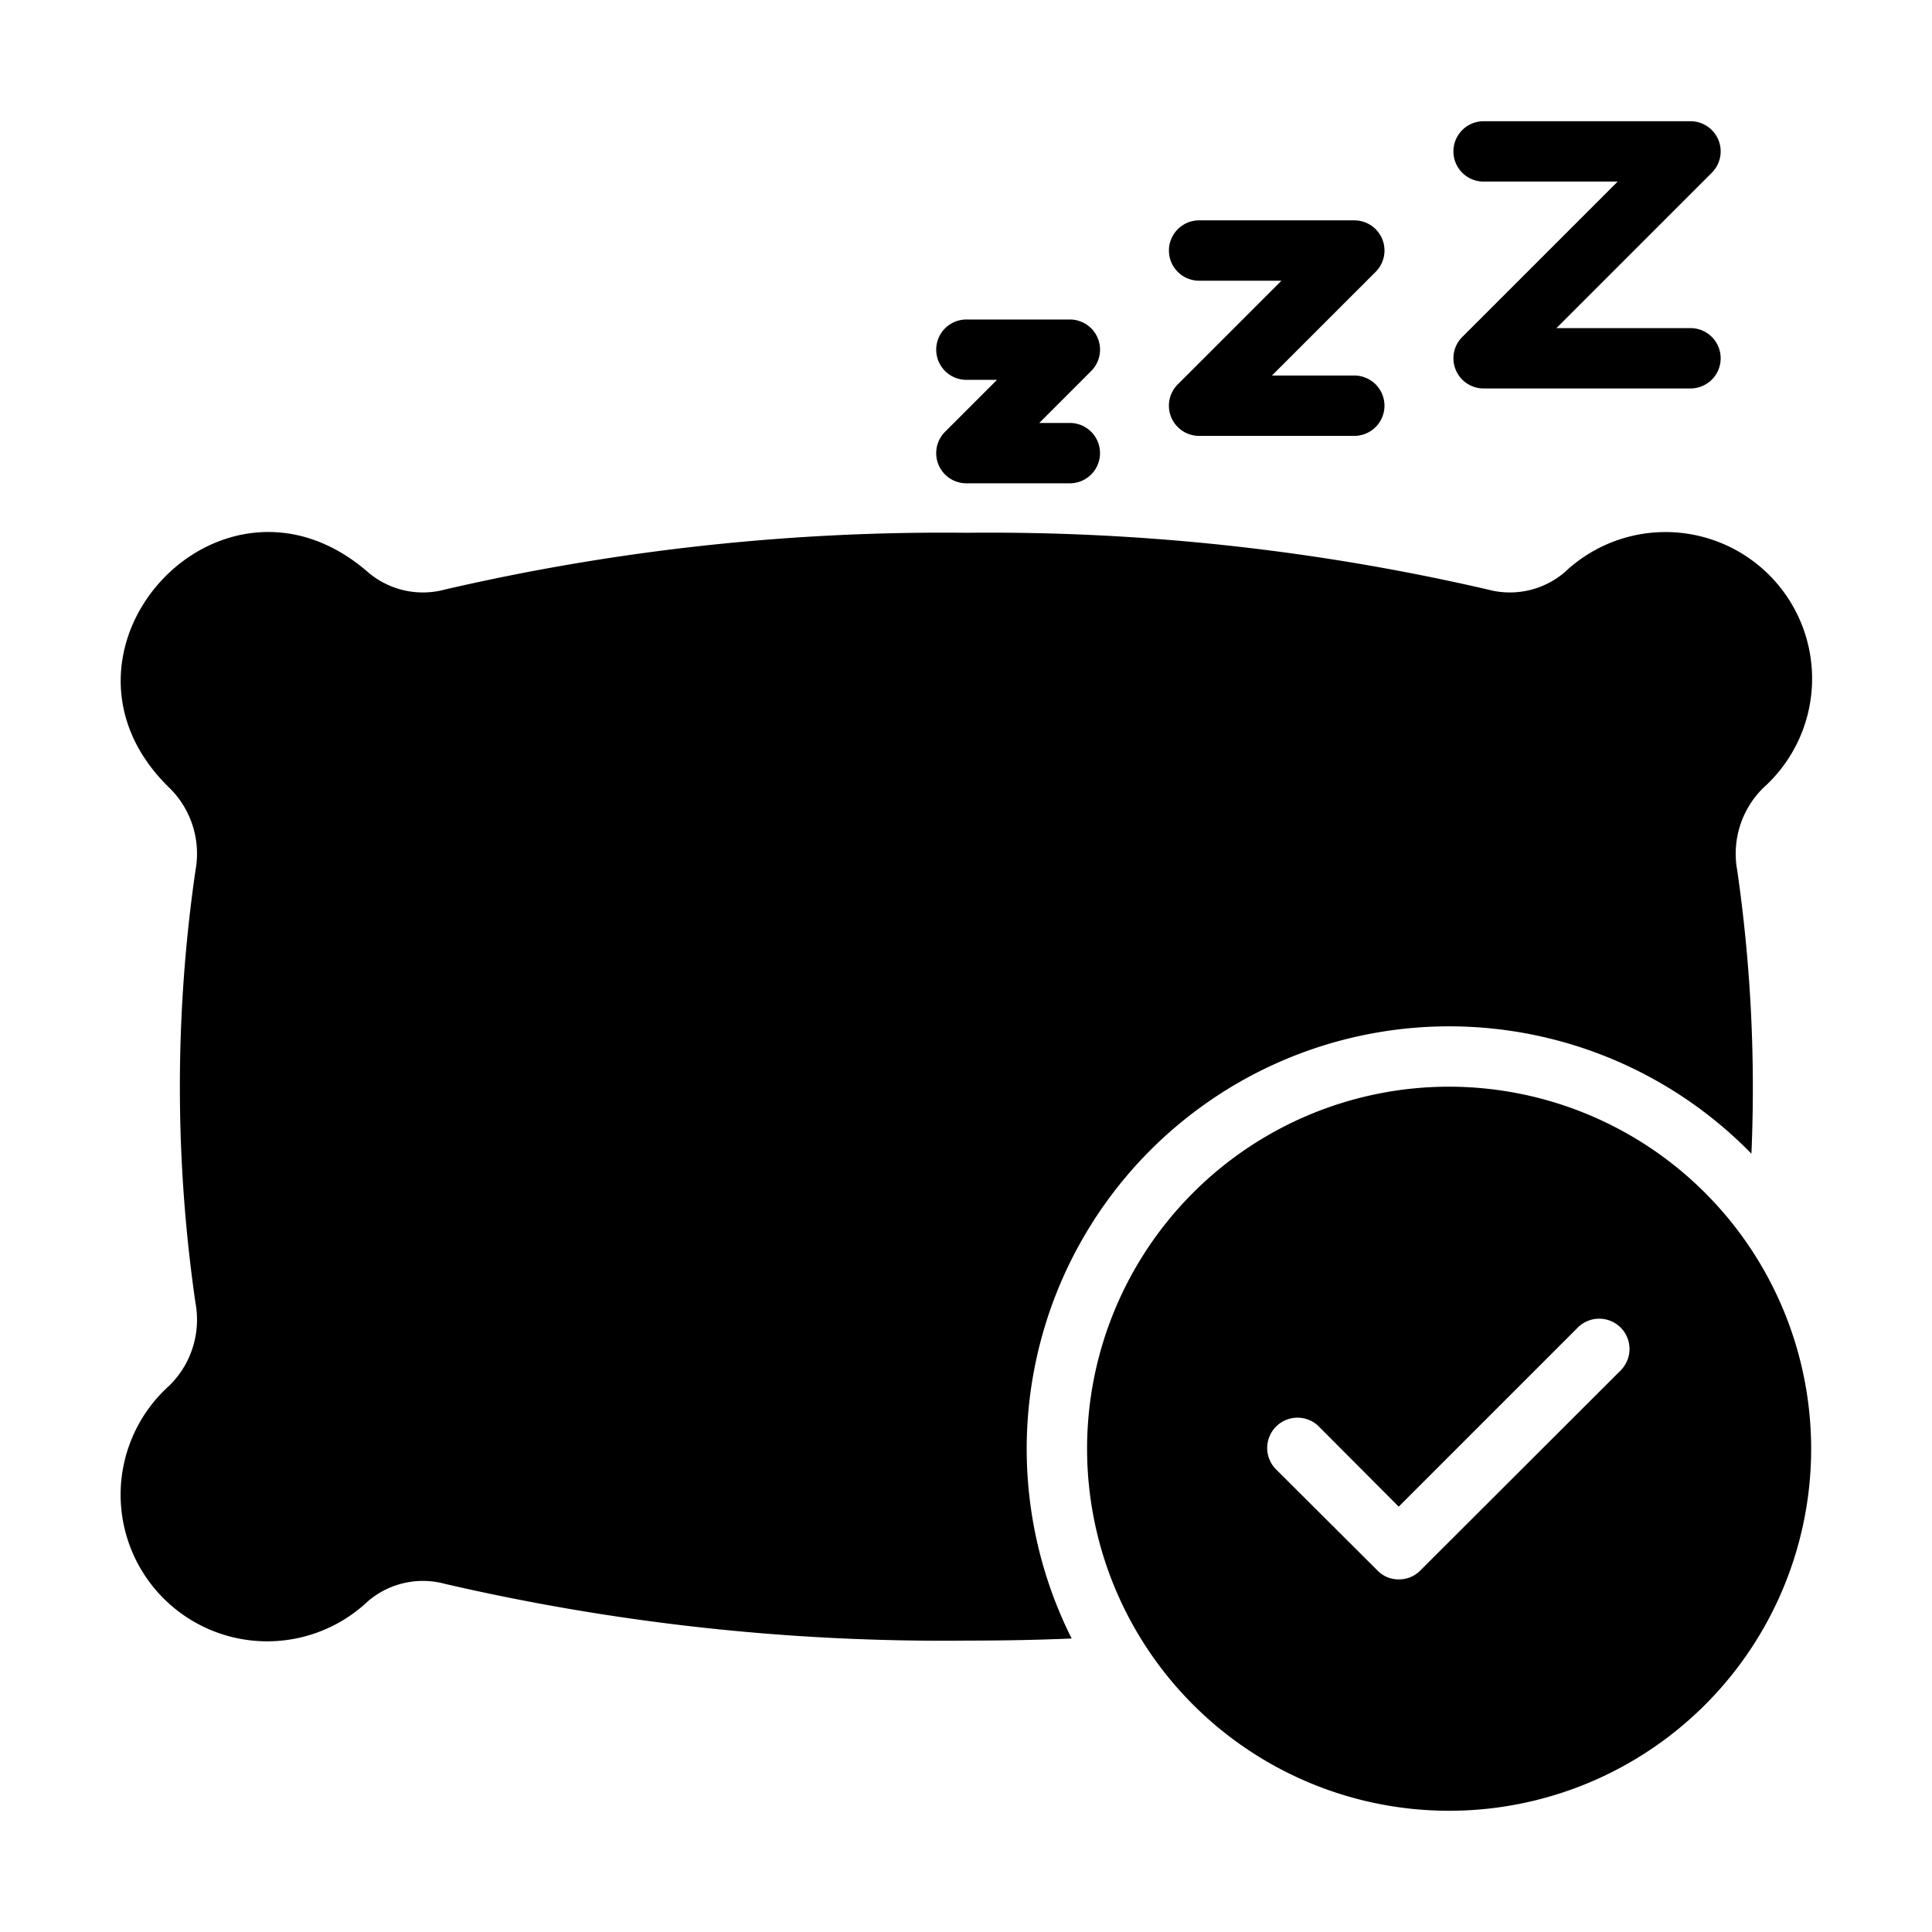
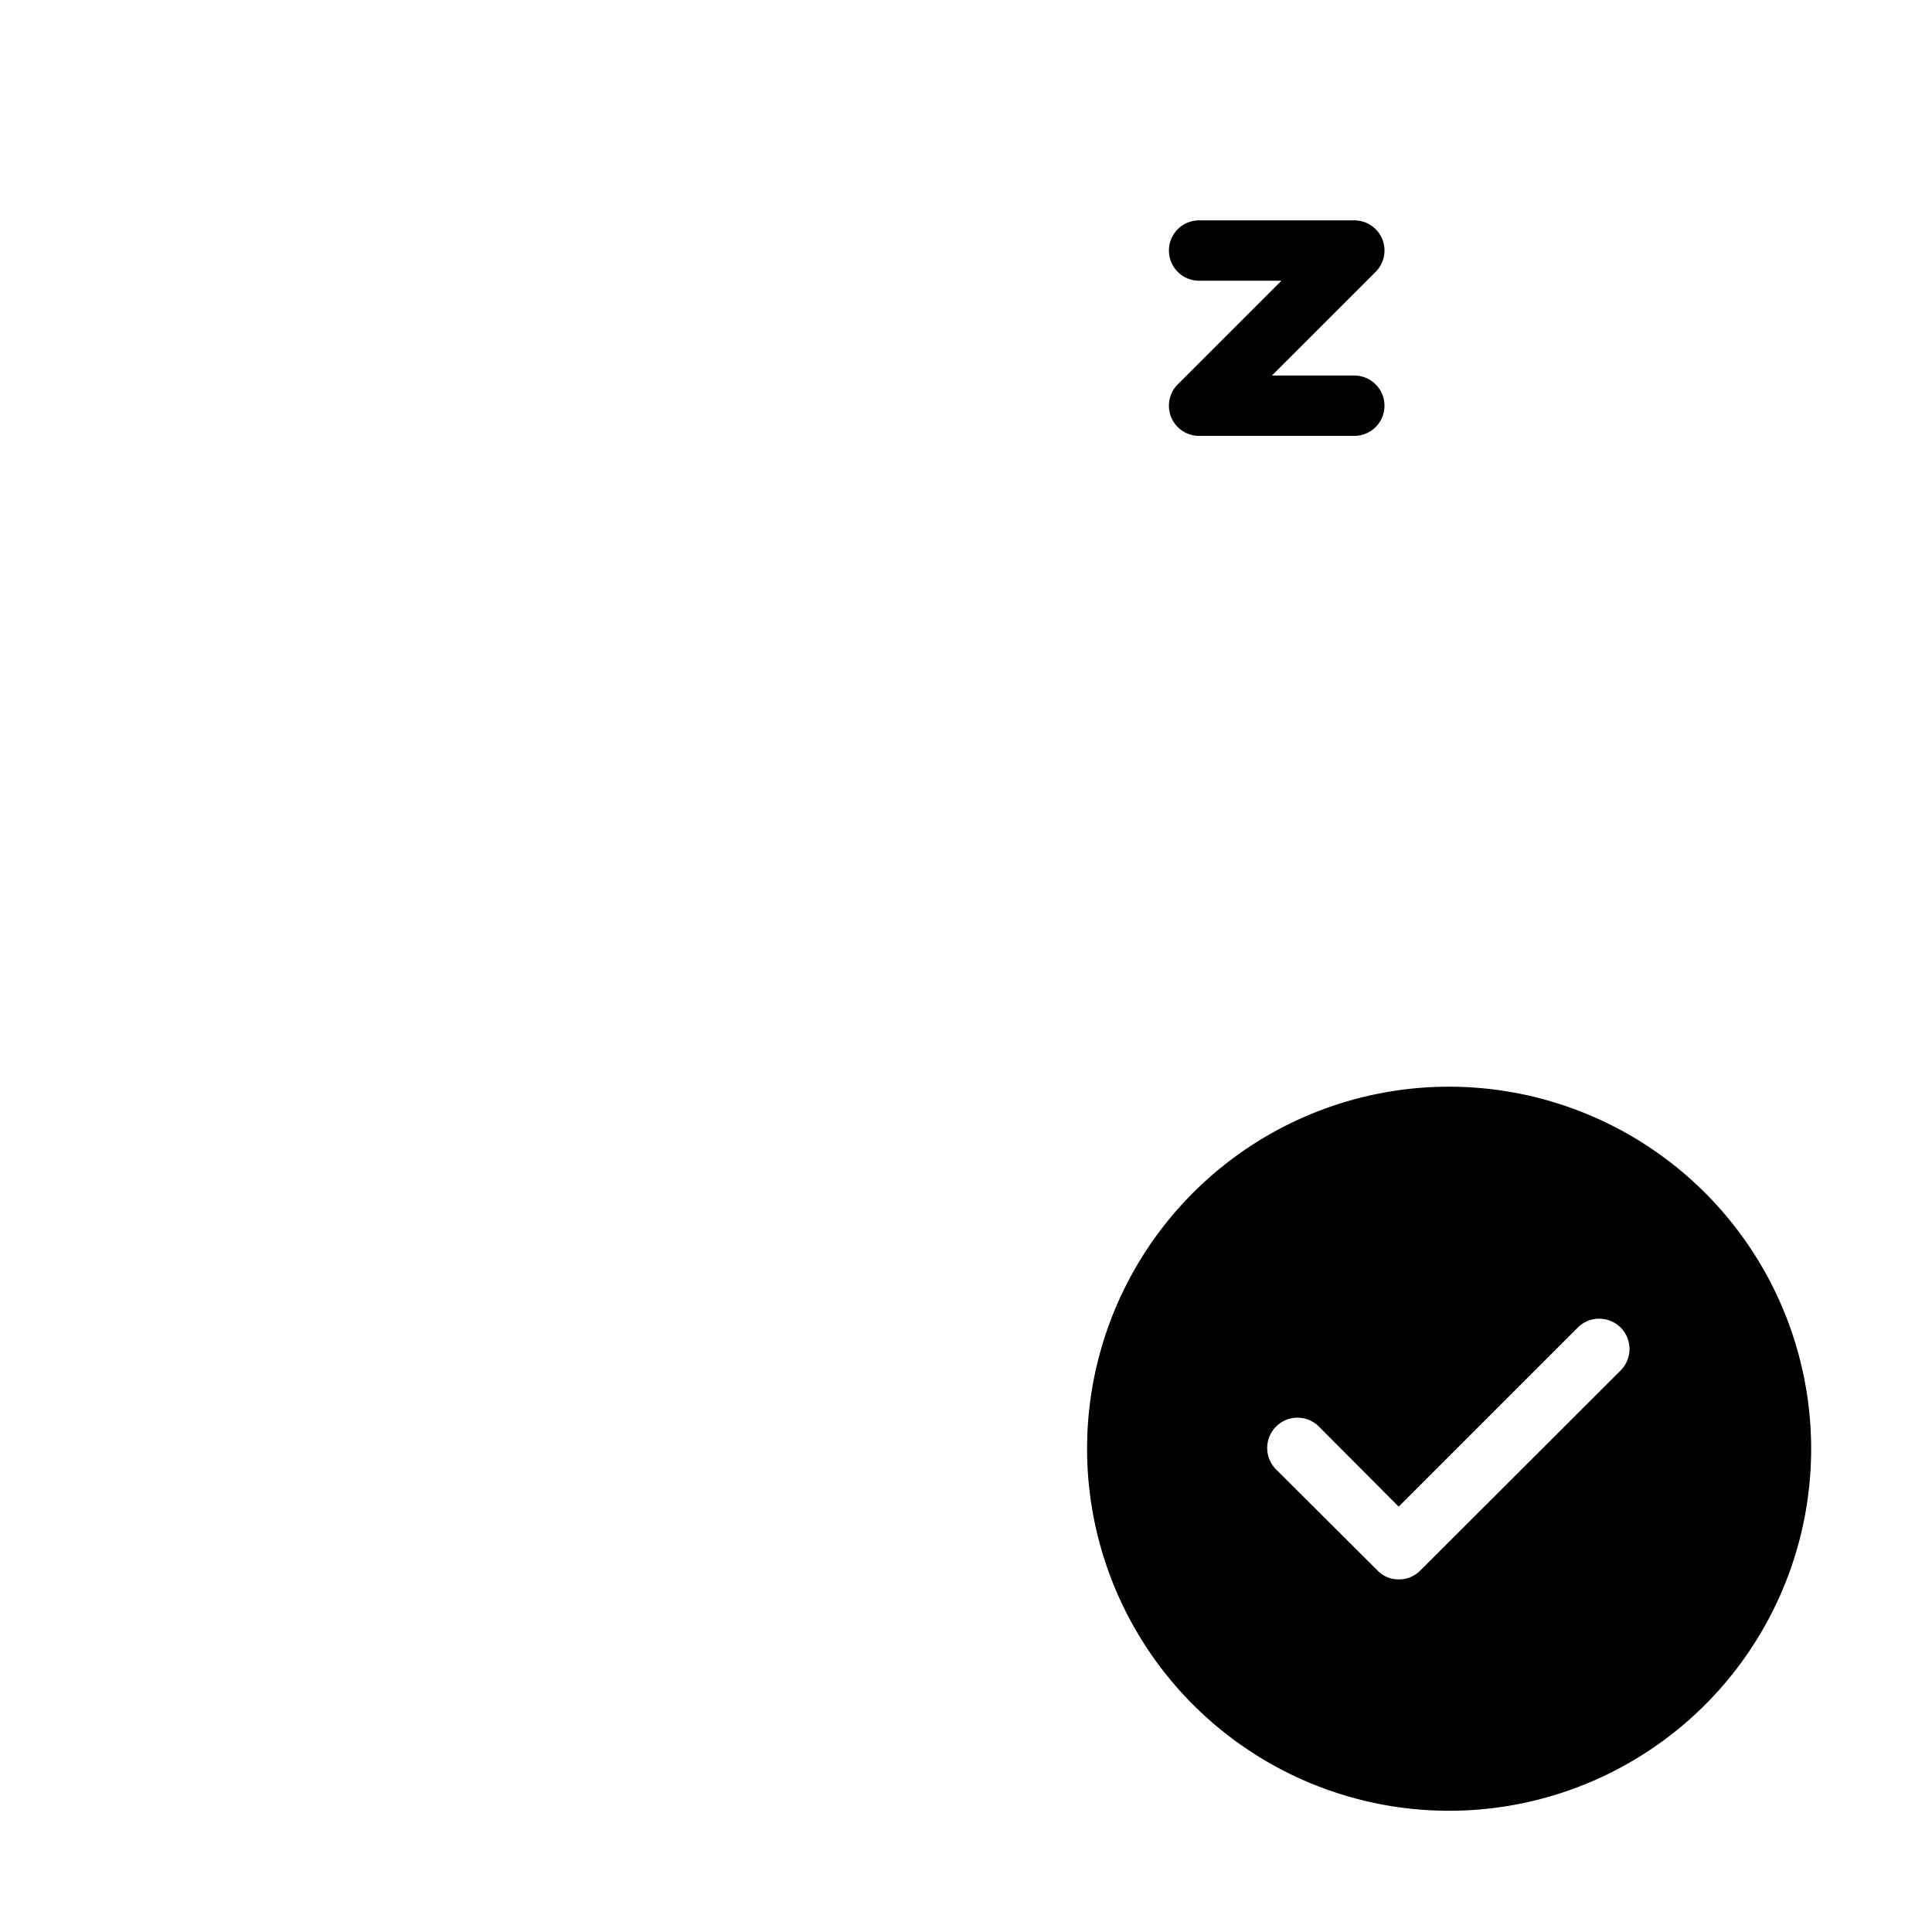
<svg xmlns="http://www.w3.org/2000/svg" id="glyph" viewBox="0 0 64 64">
-   <path d="m48.004 33.999a13.995 13.995 0 0 1 10.014 4.218 50.382 50.382 0 0 0 -.47-9.385 3.055 3.055 0 0 1 .869-2.738 4.856 4.856 0 1 0 -6.576-7.146 2.797 2.797 0 0 1 -2.559.58 73.204 73.204 0 0 0 -17.27-1.879 73.204 73.204 0 0 0 -17.27 1.879 2.797 2.797 0 0 1 -2.559-.58c-4.887-4.238-11.194 2.658-6.576 7.146a3.055 3.055 0 0 1 .869 2.738 49.901 49.901 0 0 0 0 14.332 3.055 3.055 0 0 1 -.869 2.738 4.856 4.856 0 1 0 6.576 7.146 2.797 2.797 0 0 1 2.559-.58 73.203 73.203 0 0 0 17.27 1.879c1.179 0 2.349-.02 3.488-.07a13.996 13.996 0 0 1 12.503-20.278z" />
  <path d="m48.004 35.998a11.993 11.993 0 1 0 11.993 11.993 12.003 12.003 0 0 0 -11.993-11.993zm5.707 9.375-6.666 6.656a.981.981 0 0 1 -.71.29.959.959 0 0 1 -.7-.29l-3.338-3.328a1.004 1.004 0 1 1 1.419-1.419l2.618 2.628 5.957-5.957a1.004 1.004 0 0 1 1.419 1.419z" />
-   <path d="m32.013 12.583h1.014l-1.721 1.721a.999.999 0 0 0 .707 1.706h3.427a.999.999 0 0 0 0-1.999h-1.014l1.721-1.721a.999.999 0 0 0 -.707-1.706h-3.427a.999.999 0 0 0 0 1.999z" />
-   <path d="m39.722 9.299h2.728l-3.435 3.434a.999.999 0 0 0 .707 1.706h5.141a.999.999 0 0 0 0-1.999h-2.728l3.435-3.434a.999.999 0 0 0 -.707-1.706h-5.141a.999.999 0 0 0 0 1.999z" />
-   <path d="m49.146 6.015h4.441l-5.147 5.147a.999.999 0 0 0 .707 1.706h6.853a.999.999 0 0 0 0-1.999h-4.441l5.147-5.147a.999.999 0 0 0 -.707-1.706h-6.853a.999.999 0 0 0 0 1.999z" />
+   <path d="m39.722 9.299h2.728l-3.435 3.434a.999.999 0 0 0 .707 1.706h5.141a.999.999 0 0 0 0-1.999h-2.728l3.435-3.434a.999.999 0 0 0 -.707-1.706h-5.141a.999.999 0 0 0 0 1.999" />
</svg>